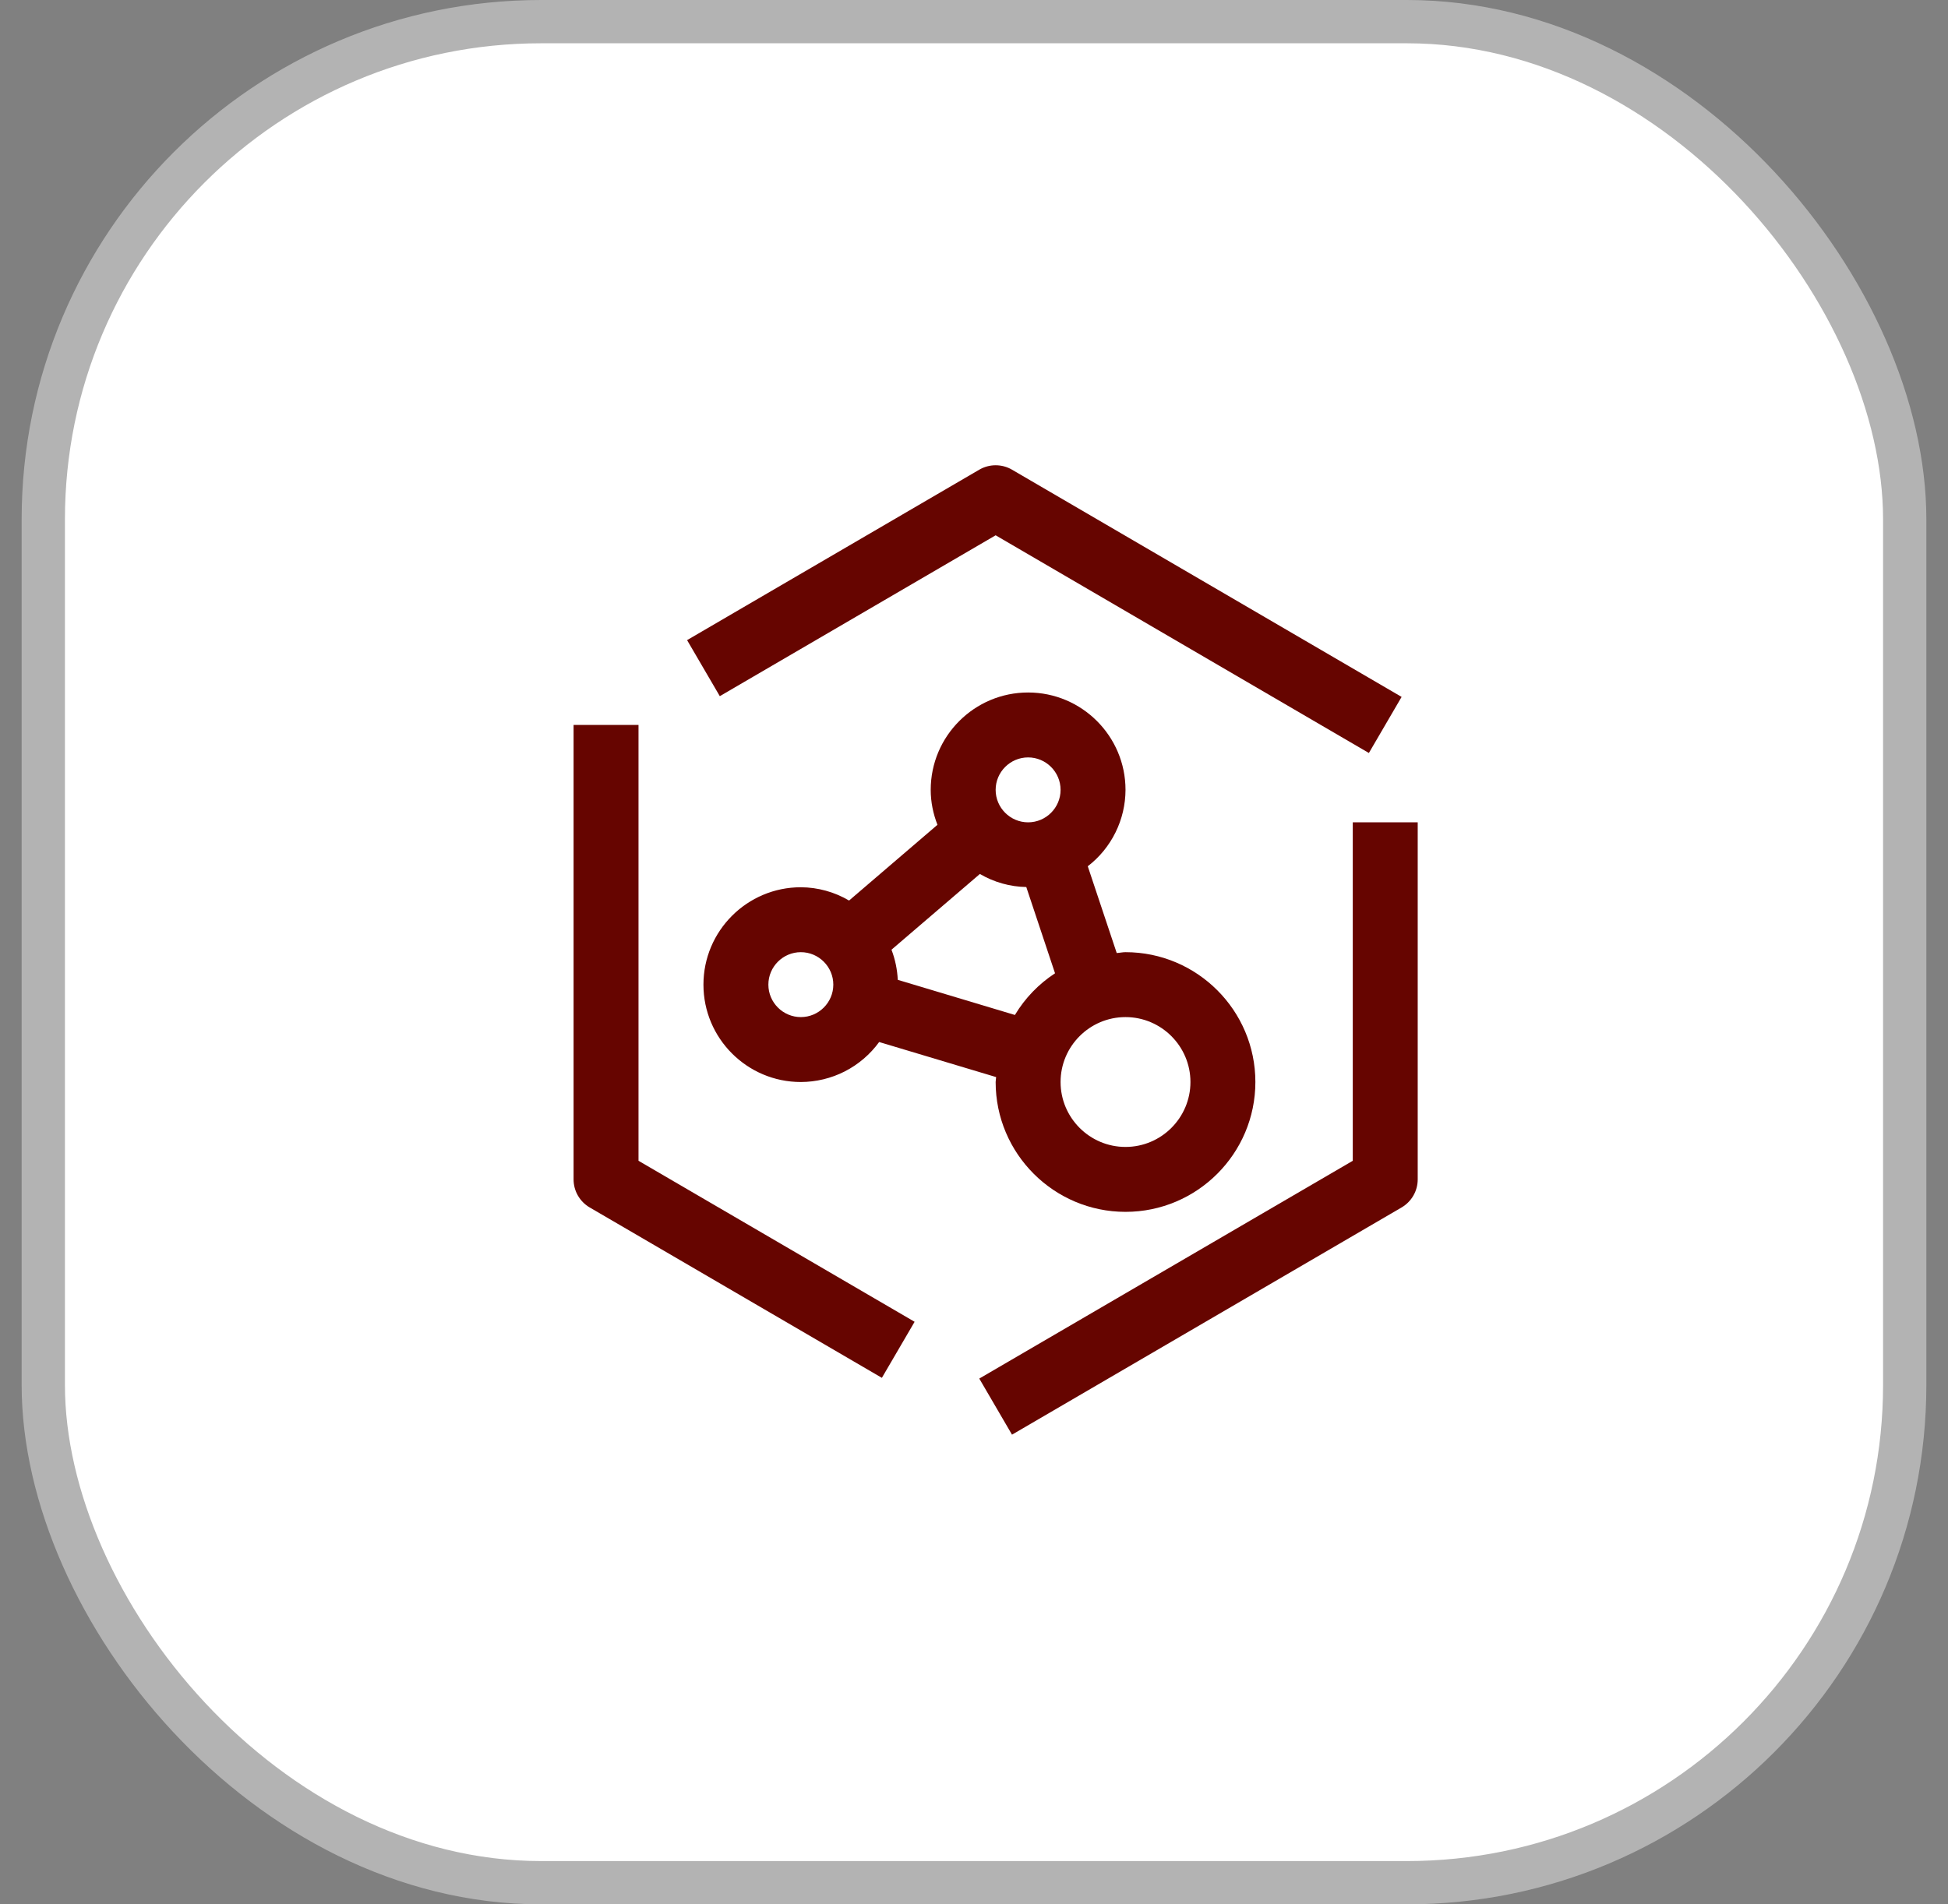
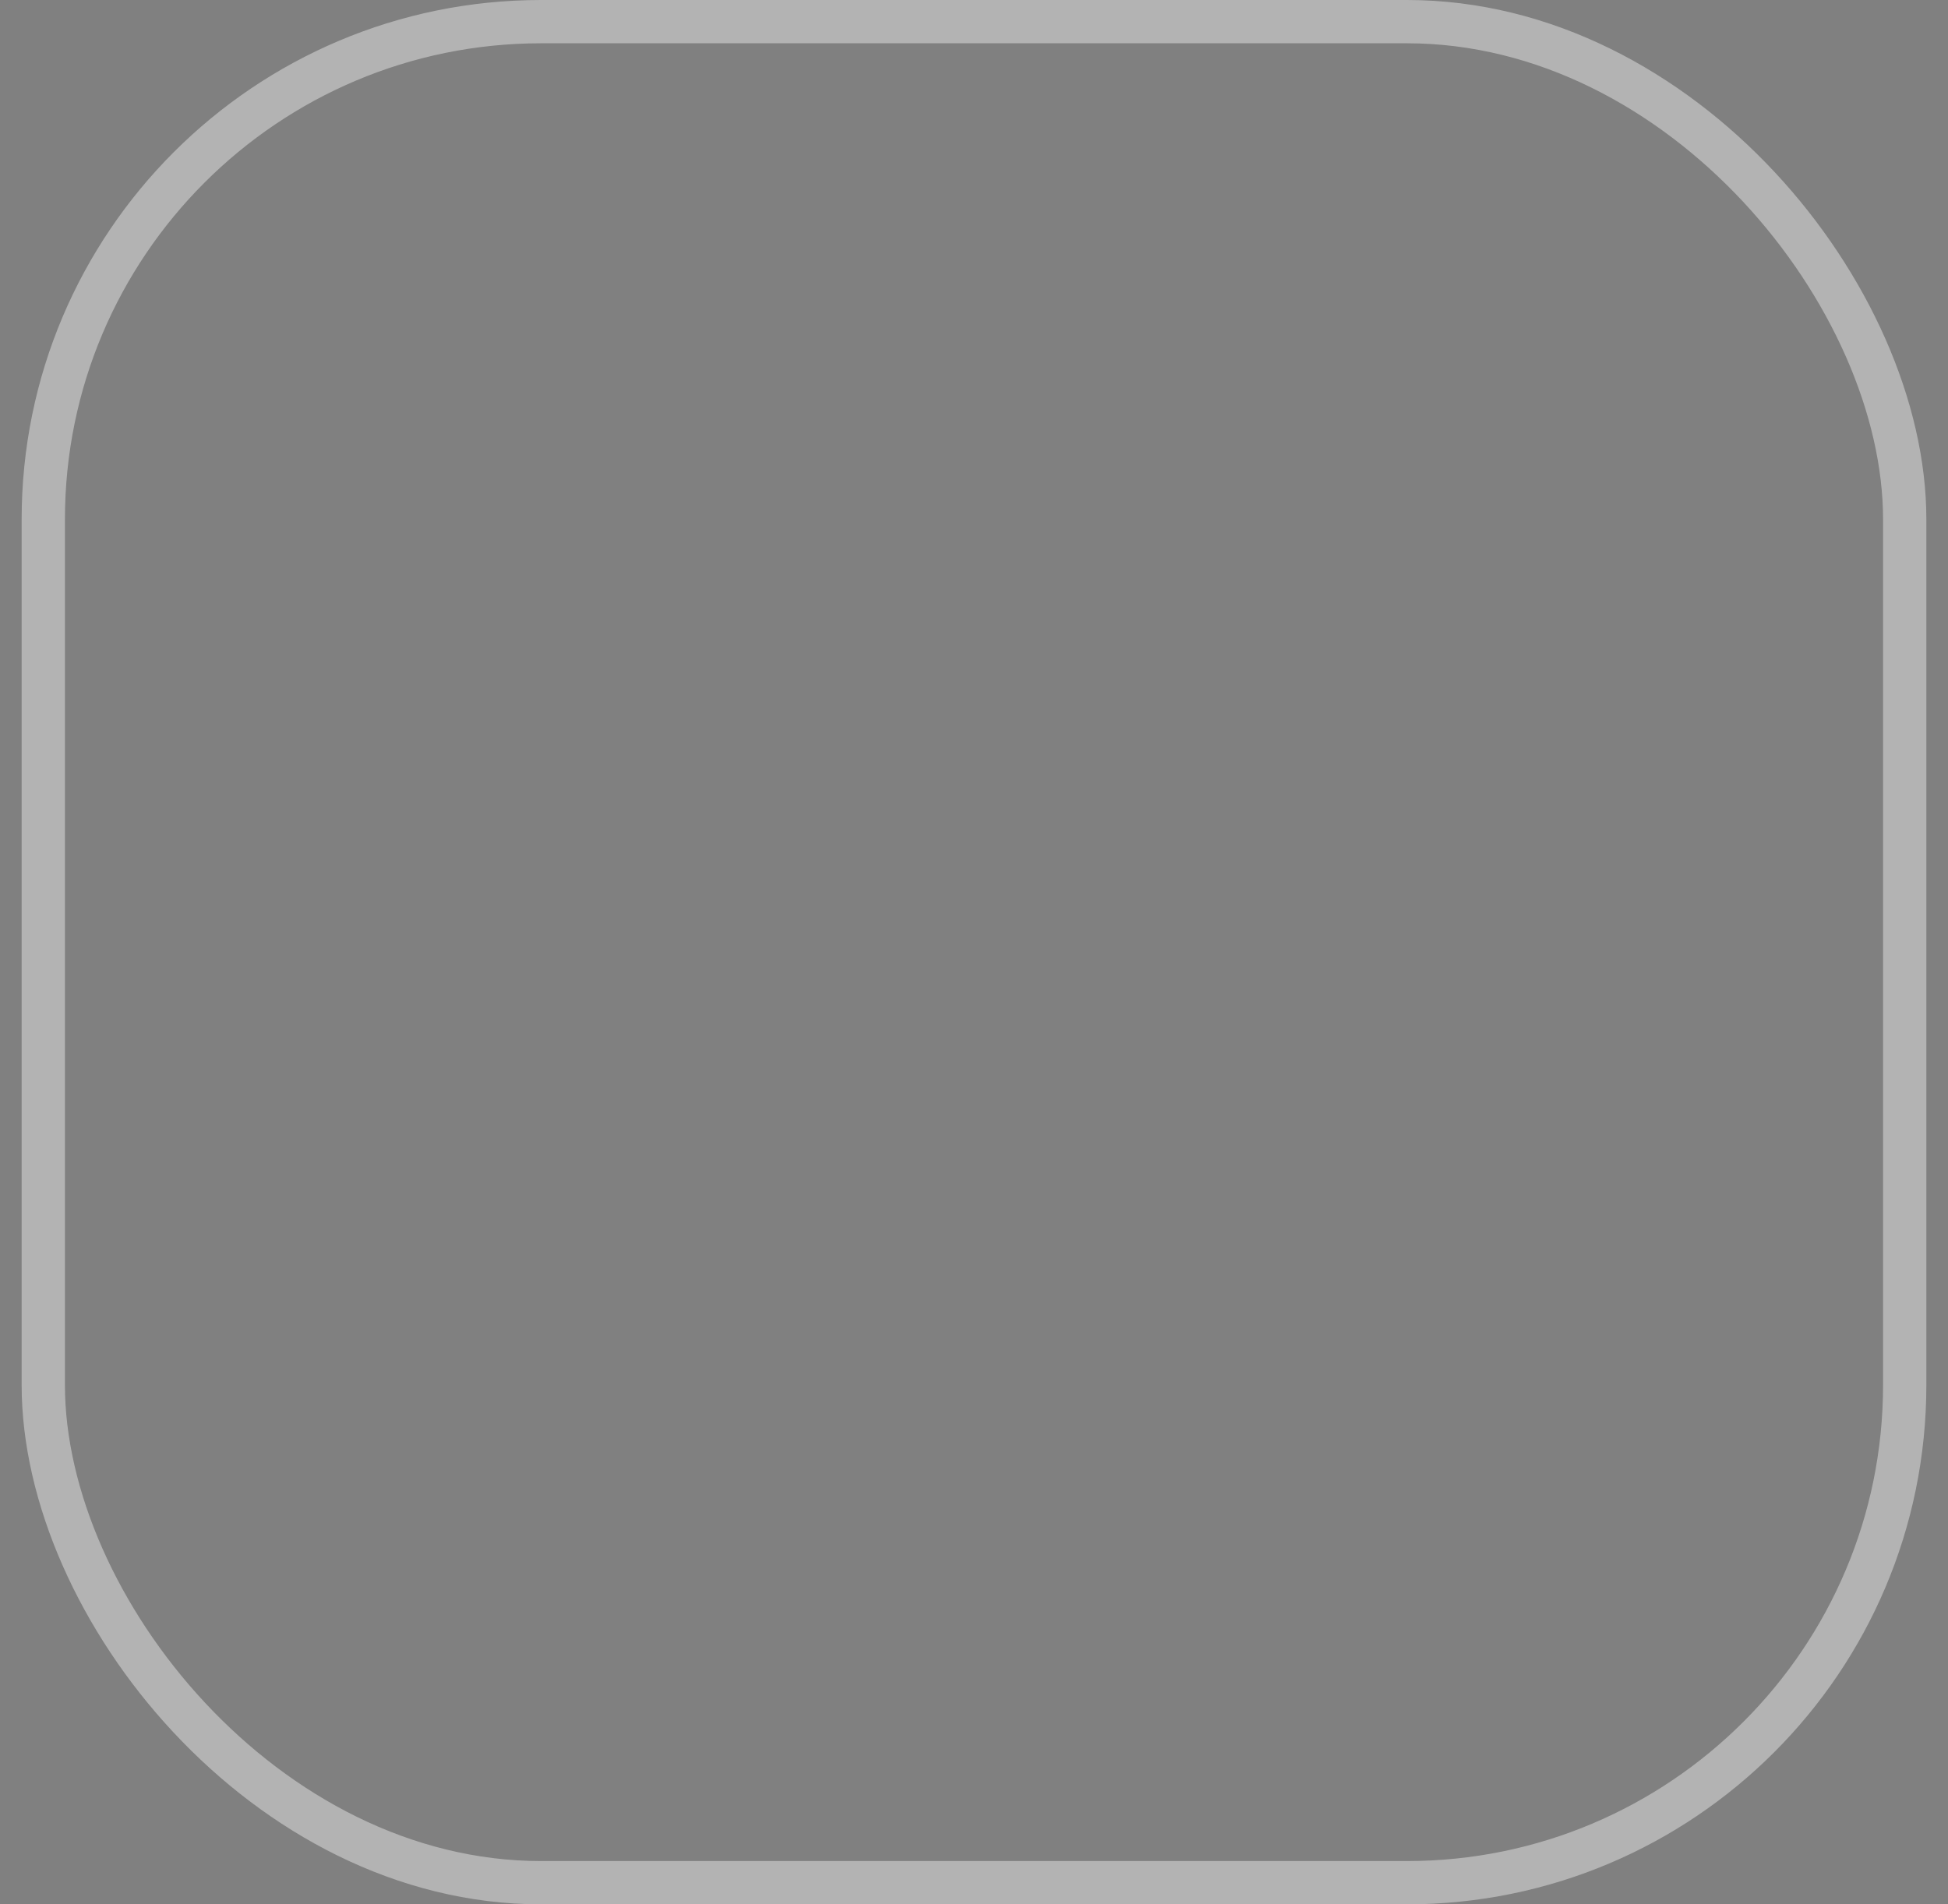
<svg xmlns="http://www.w3.org/2000/svg" width="45" height="44" viewBox="0 0 45 44" fill="none">
  <rect x="0" y="0" width="45" height="44" fill="#808080" stroke="none" />
-   <rect x="1" y="0.5" width="43" height="43" rx="11.5" fill="white" />
  <rect x="1" y="0.5" width="43" height="43" rx="11.5" stroke="#B3B3B3" />
  <g clip-path="url(#clip0_157_2517)">
    <path d="M26 22C25.931 22 25.865 22.016 25.797 22.02L25.128 20.015C25.399 19.807 25.618 19.539 25.769 19.233C25.92 18.928 25.999 18.591 26 18.25C26 17.009 24.991 16 23.75 16C22.509 16 21.5 17.009 21.5 18.25C21.5 18.535 21.558 18.806 21.656 19.057L19.614 20.807C19.276 20.608 18.892 20.502 18.5 20.5C17.259 20.5 16.25 21.509 16.25 22.75C16.25 23.991 17.259 25 18.5 25C18.853 24.999 19.201 24.915 19.515 24.755C19.829 24.594 20.102 24.361 20.309 24.076L23.011 24.886C23.01 24.925 23 24.961 23 25C23 26.654 24.346 28 26 28C27.654 28 29 26.654 29 25C29 23.346 27.654 22 26 22ZM23.75 17.5C24.163 17.5 24.5 17.837 24.5 18.25C24.5 18.663 24.163 19 23.75 19C23.337 19 23 18.663 23 18.25C23 17.837 23.337 17.5 23.75 17.5ZM18.5 23.5C18.087 23.5 17.75 23.163 17.75 22.75C17.75 22.337 18.087 22 18.5 22C18.913 22 19.25 22.337 19.25 22.75C19.25 23.163 18.913 23.5 18.5 23.5ZM20.739 22.639C20.728 22.401 20.679 22.166 20.594 21.943L22.636 20.193C22.962 20.384 23.331 20.488 23.708 20.495L24.372 22.488C23.994 22.735 23.677 23.064 23.445 23.451L20.739 22.639ZM26 26.5C25.173 26.5 24.5 25.827 24.5 25C24.5 24.173 25.173 23.5 26 23.5C26.827 23.5 27.5 24.174 27.5 25C27.5 25.826 26.827 26.5 26 26.5Z" fill="#660500" />
    <path d="M31.622 17.398L23 12.368L16.628 16.085L15.872 14.79L22.622 10.852C22.737 10.785 22.867 10.75 23 10.75C23.133 10.75 23.263 10.785 23.378 10.852L32.378 16.102L31.622 17.398ZM23.378 33.148L22.622 31.852L31.25 26.82V19H32.75V27.25C32.75 27.381 32.716 27.51 32.65 27.624C32.585 27.737 32.491 27.832 32.378 27.898L23.378 33.148ZM20.372 31.835L13.622 27.898C13.509 27.832 13.415 27.737 13.35 27.624C13.284 27.51 13.25 27.381 13.25 27.25V16.75H14.75V26.82L21.128 30.54L20.372 31.835Z" fill="#660500" />
  </g>
  <defs>
    <clipPath id="clip0_157_2517">
-       <rect width="24" height="24" fill="white" transform="translate(10.5 10)" />
-     </clipPath>
+       </clipPath>
  </defs>
</svg>